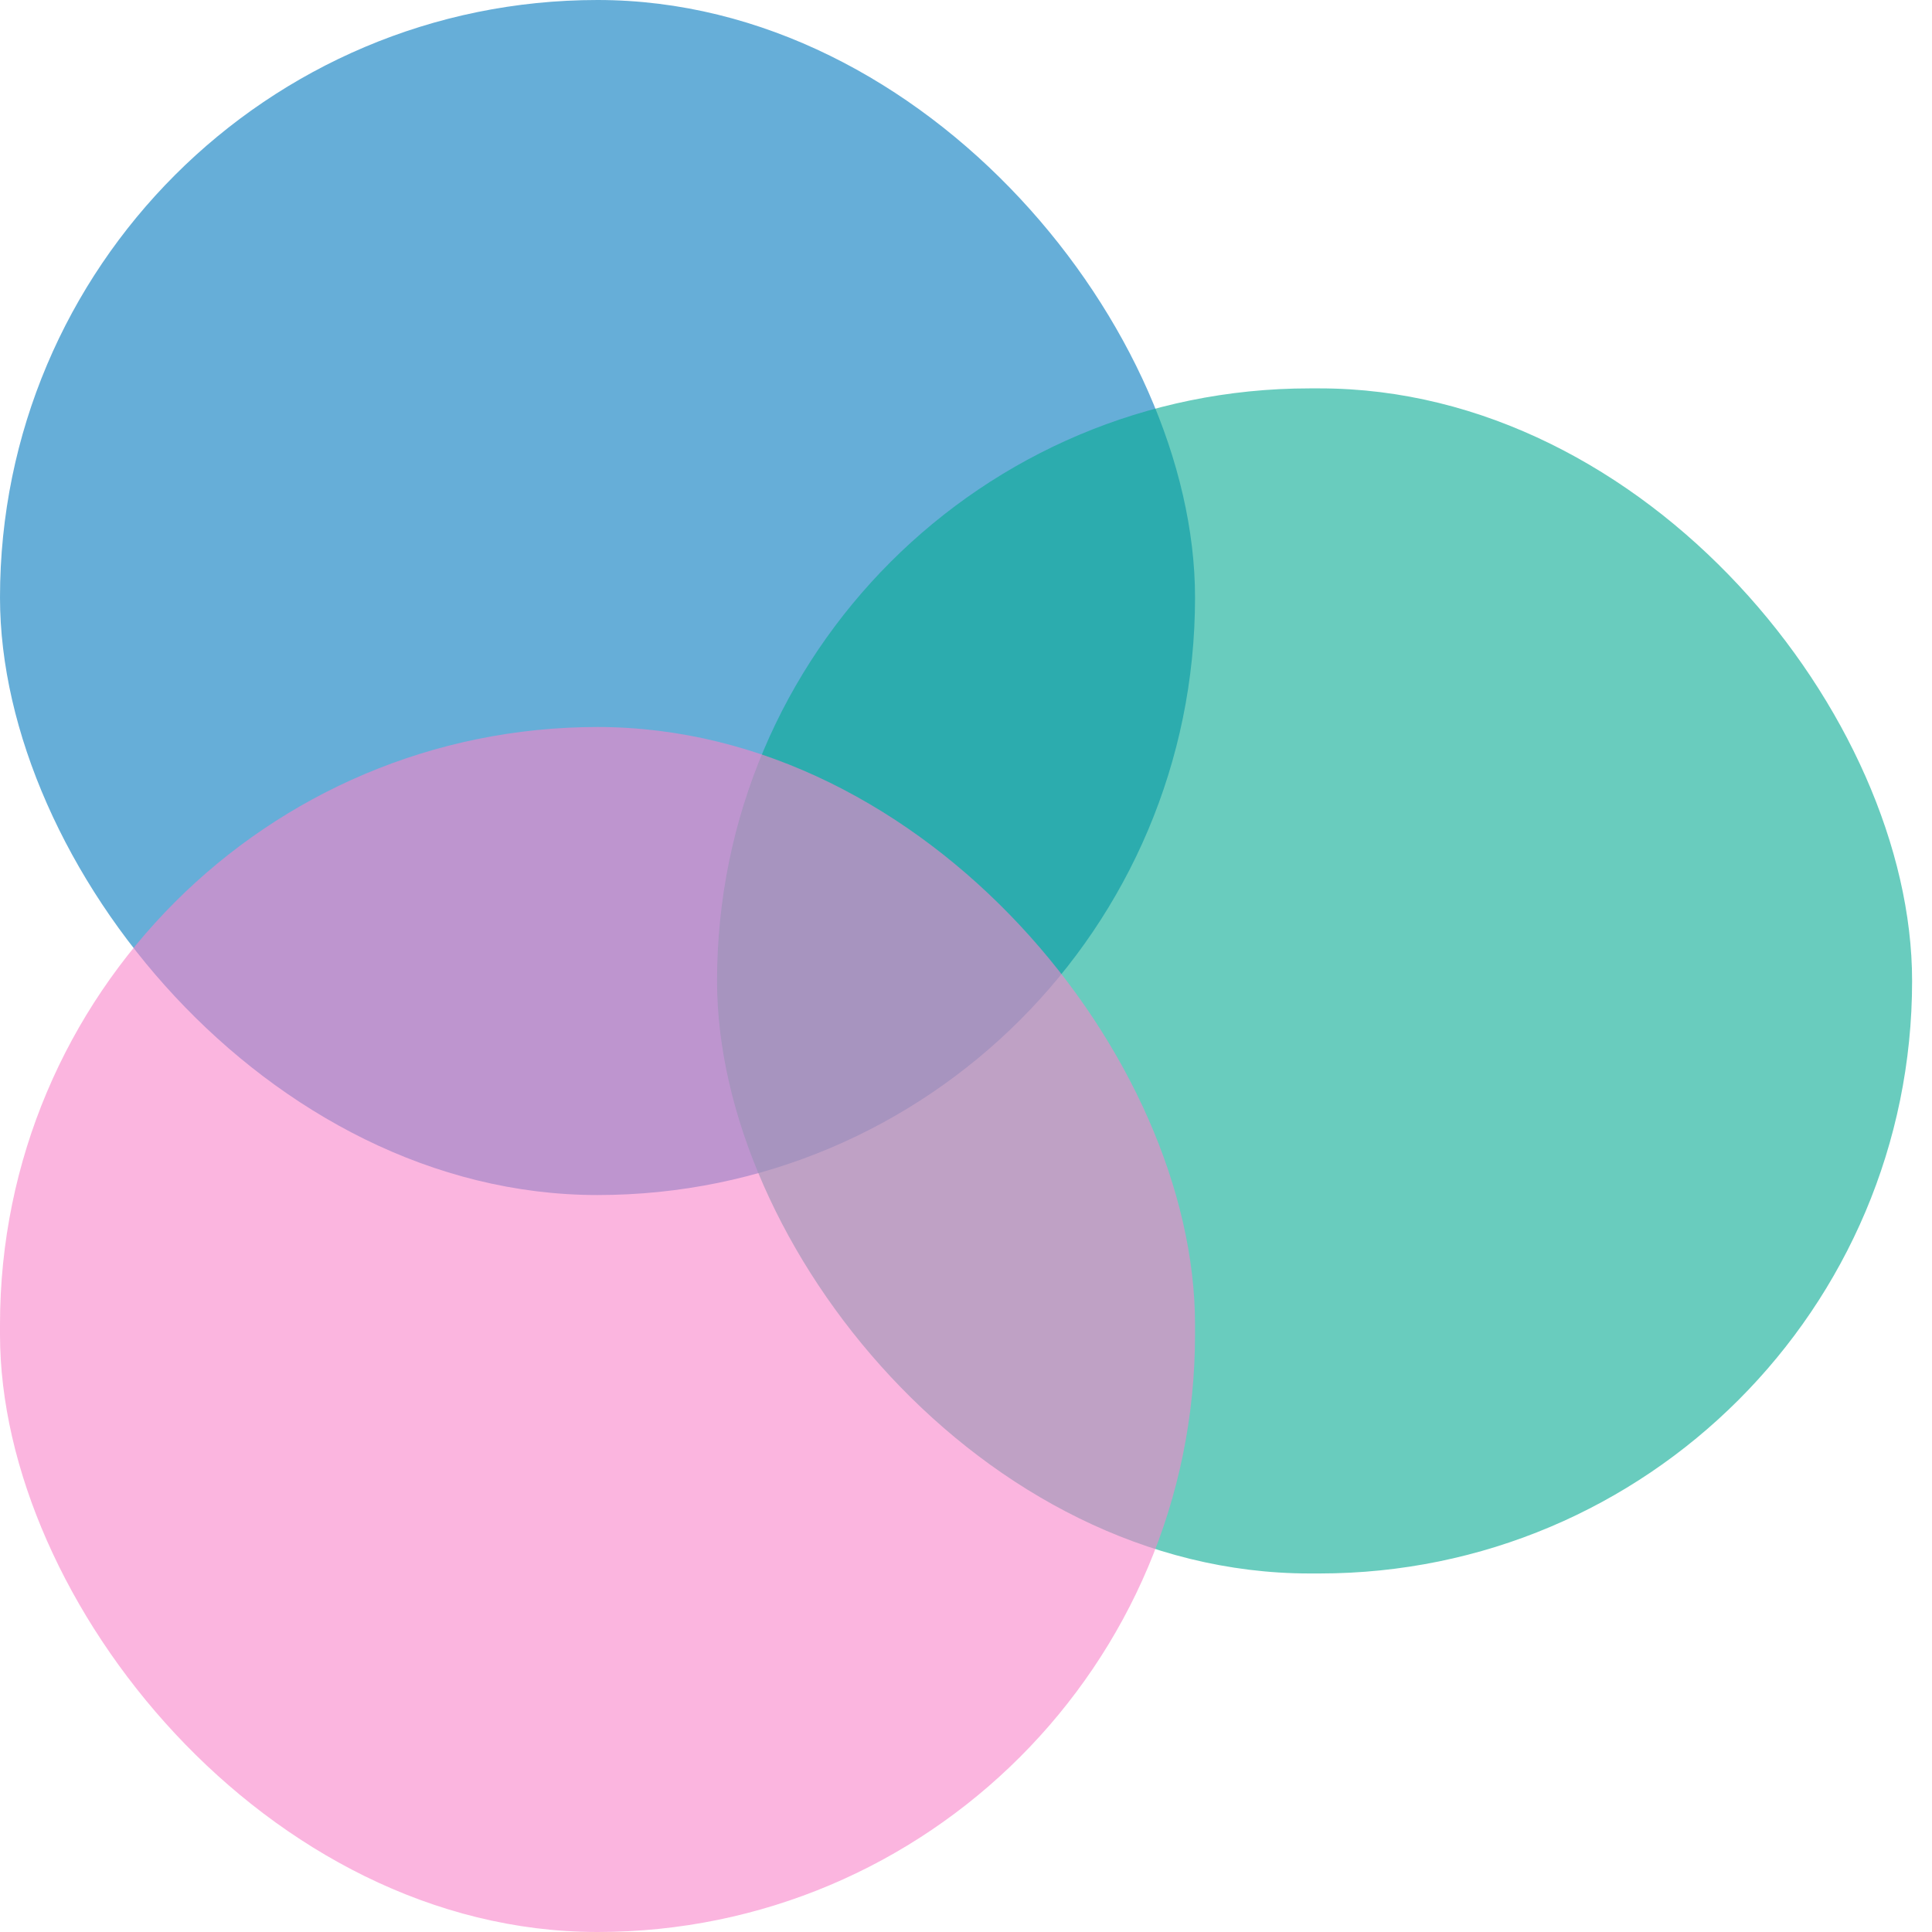
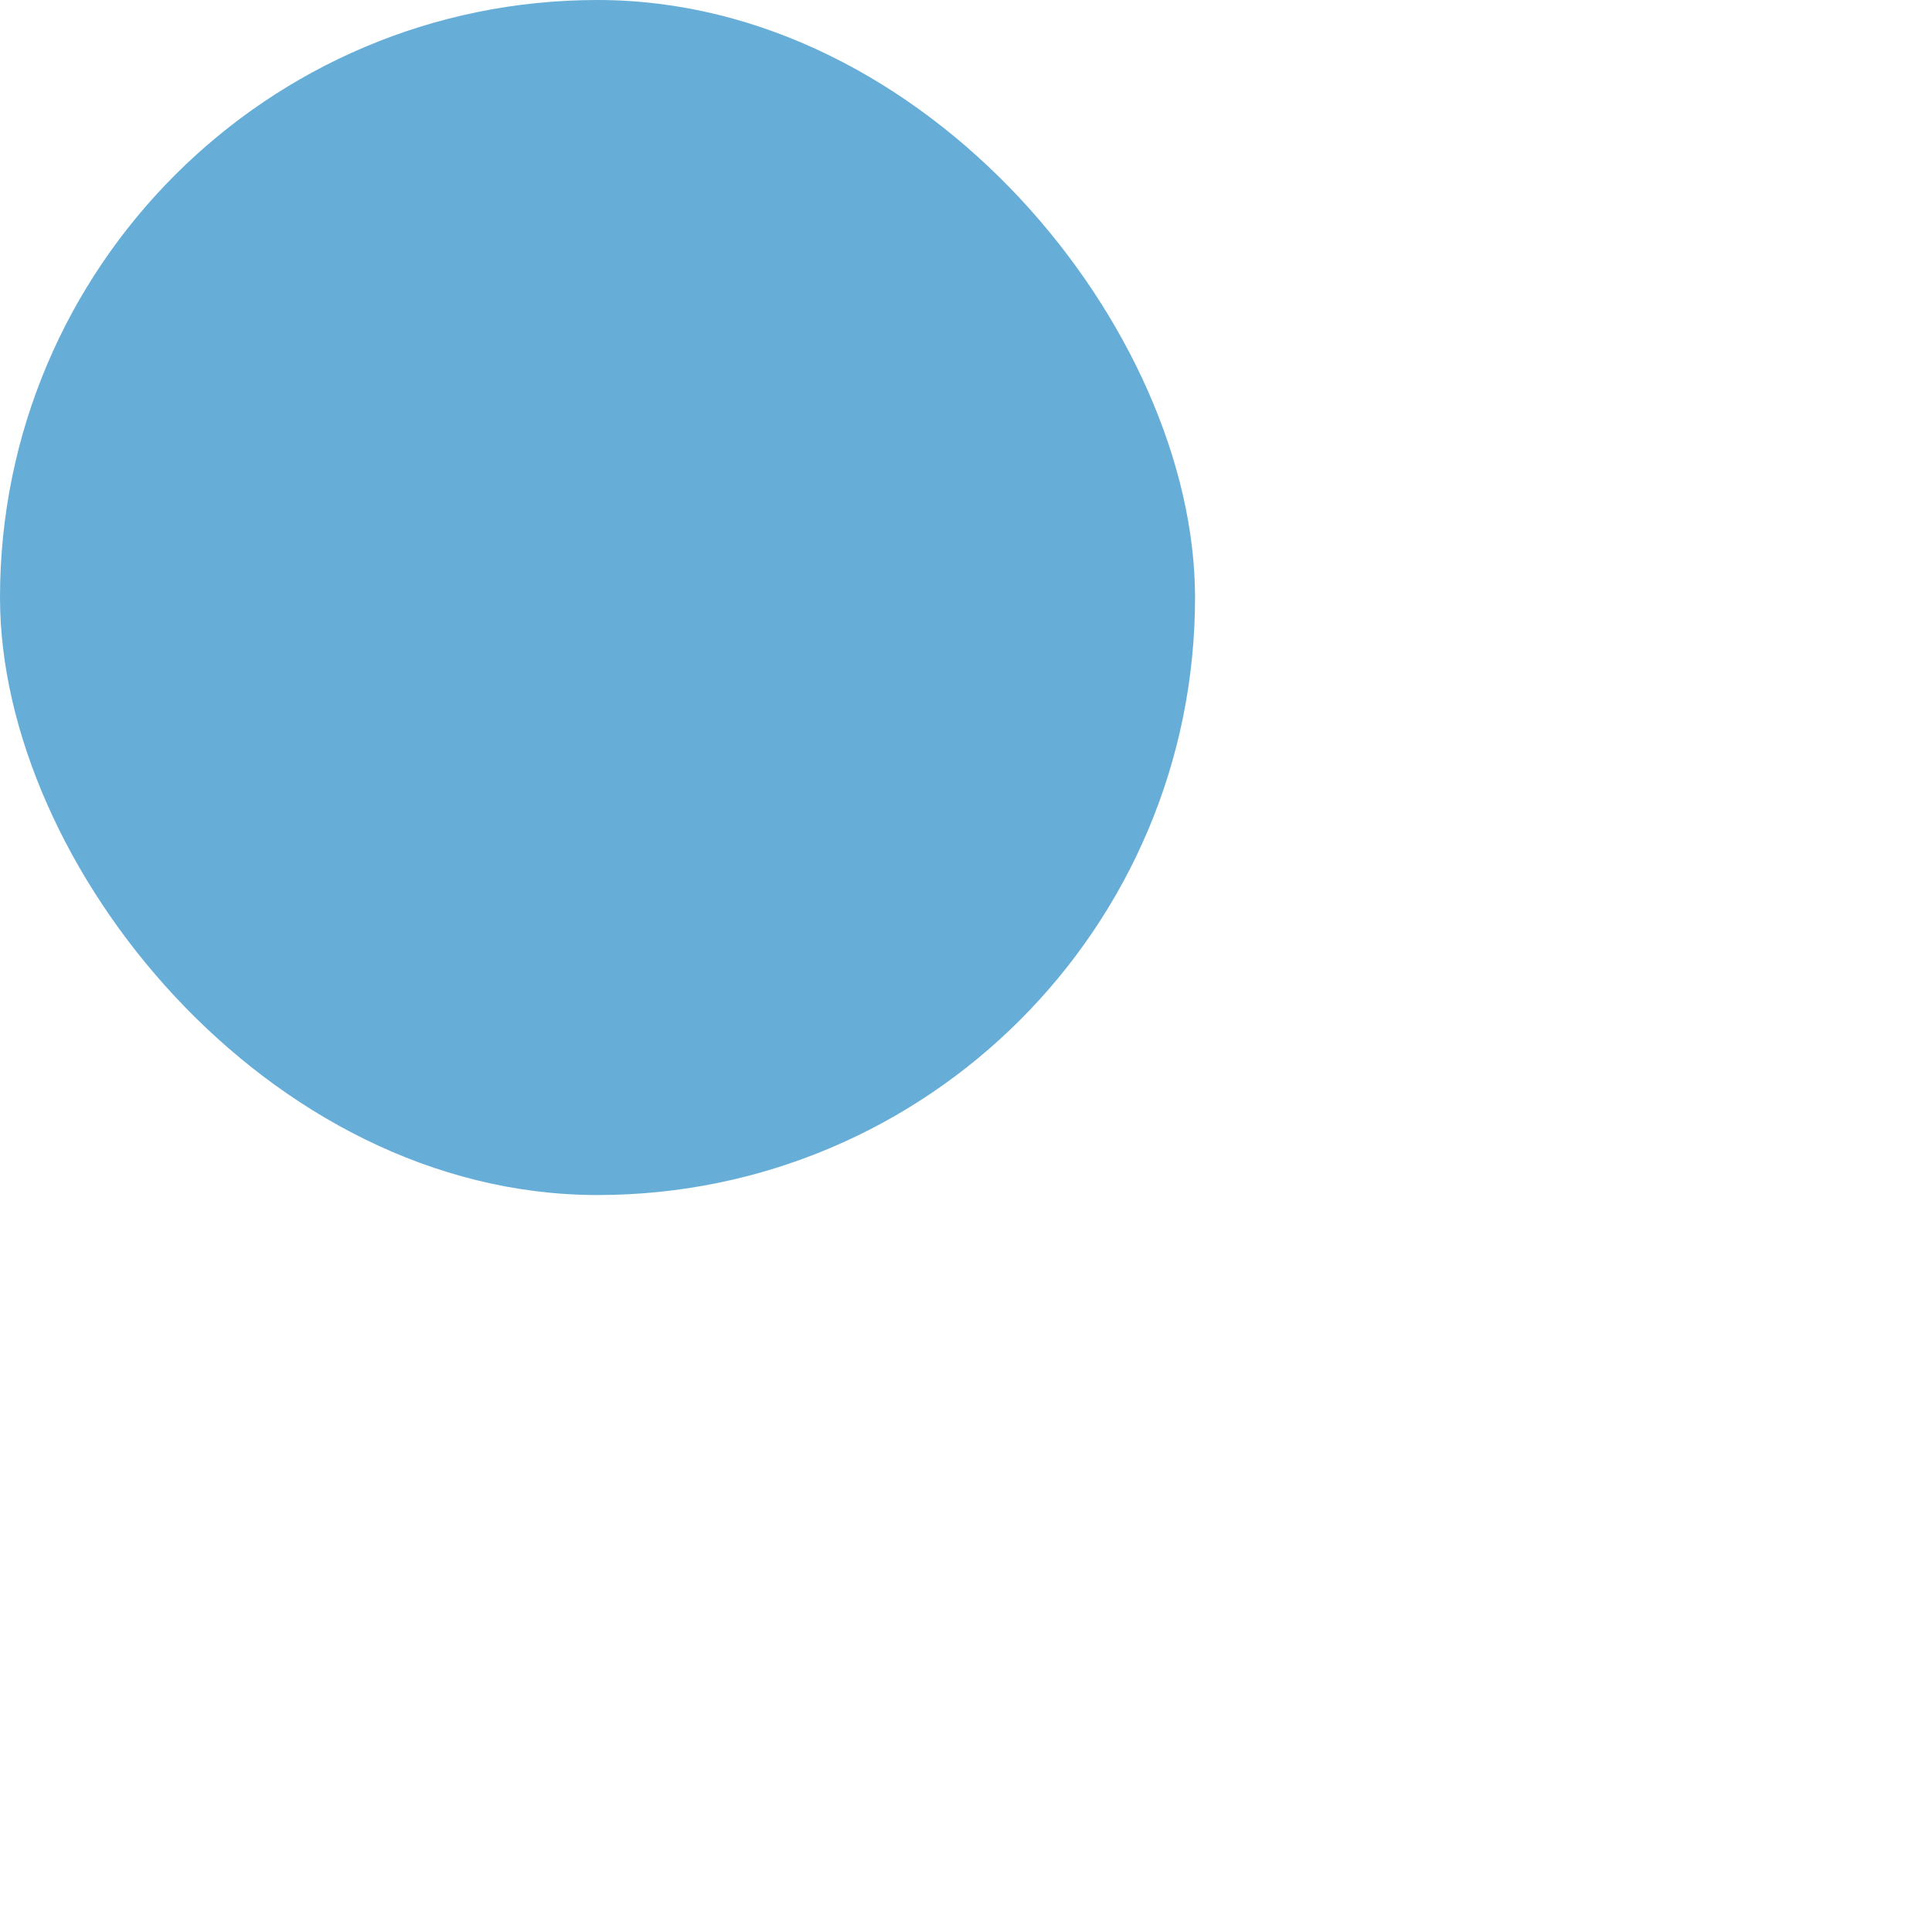
<svg xmlns="http://www.w3.org/2000/svg" width="40" height="40" viewBox="0 0 40 40" fill="none">
  <rect width="24.742" height="24.742" rx="12.371" fill="#0078BE" fill-opacity="0.6" />
-   <rect x="14.846" y="8.041" width="24.742" height="24.536" rx="12.268" fill="#05AA93" fill-opacity="0.6" />
-   <rect y="15.052" width="24.742" height="24.948" rx="12.371" fill="#F984CA" fill-opacity="0.6" />
</svg>